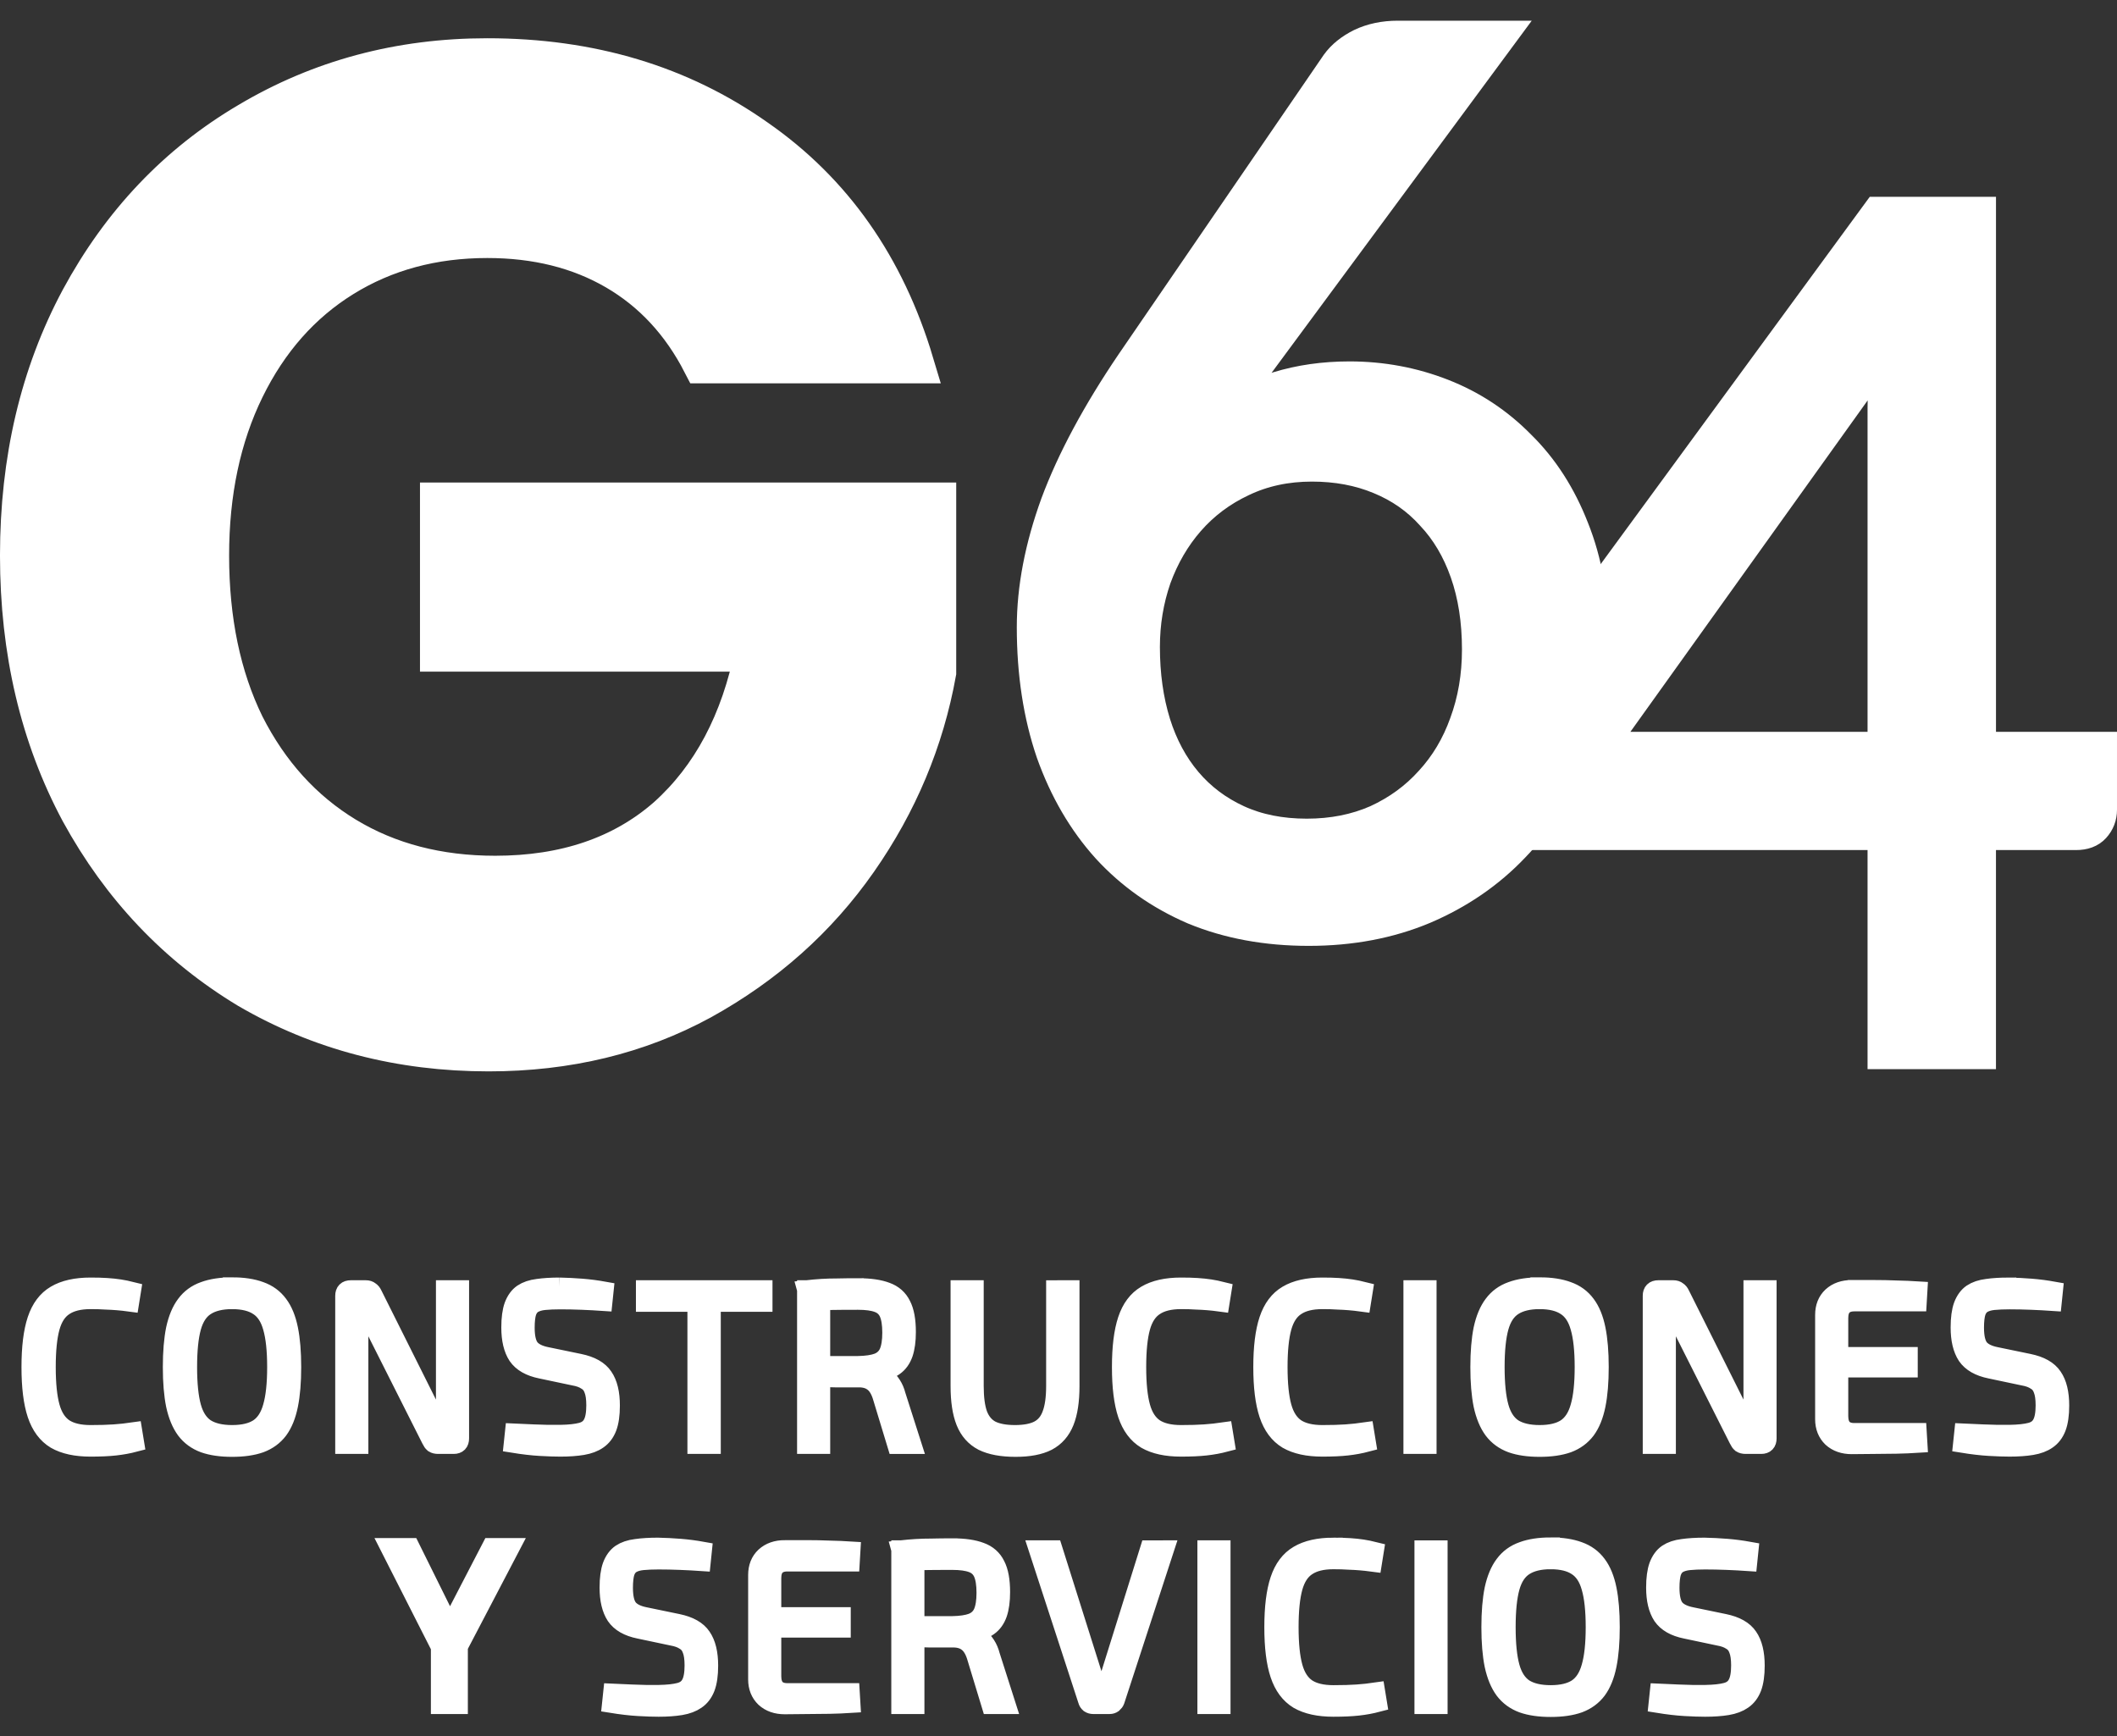
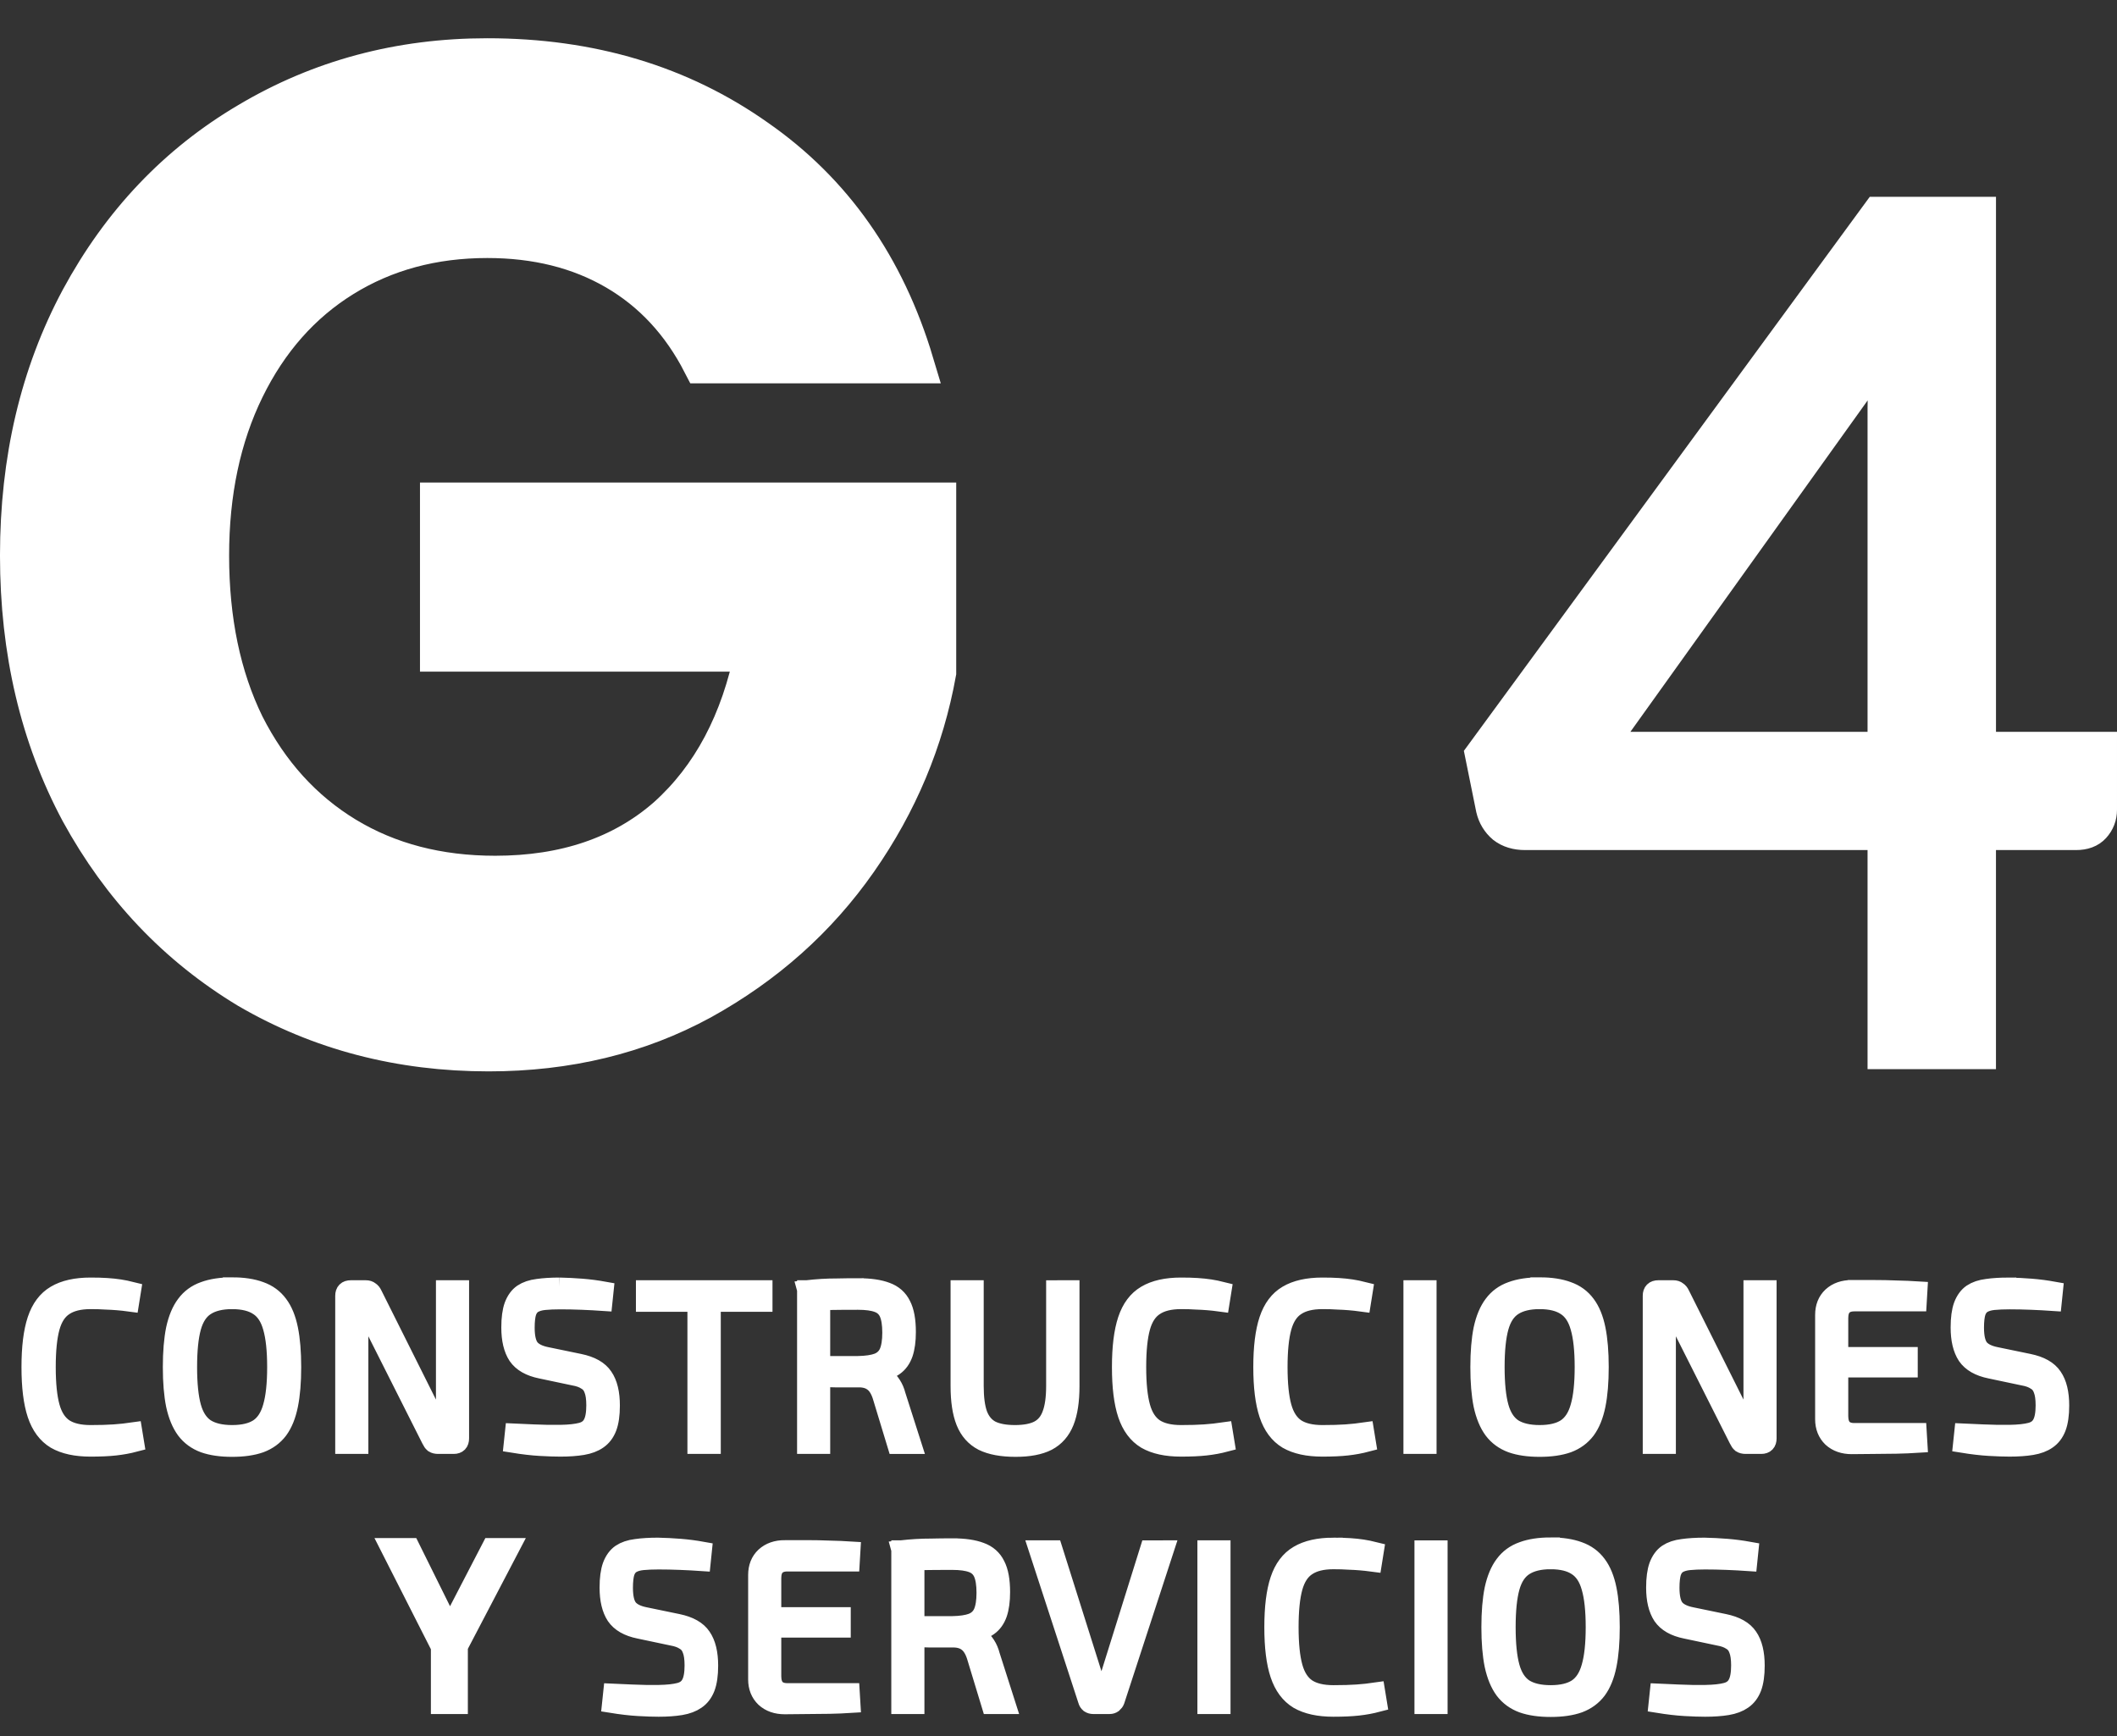
<svg xmlns="http://www.w3.org/2000/svg" width="100" height="82">
  <rect width="100%" height="100%" fill="#333333" stroke="none" />
  <path style="font-weight:600;font-size:85px;line-height:1.1;font-family:Poppins;-inkscape-font-specification:'Poppins Semi-Bold';text-align:center;letter-spacing:-7.566px;word-spacing:0;text-anchor:middle;fill:#fff;stroke:#fff;stroke-width:1.895;stroke-opacity:1" d="M33.185 17.16q-1.488-2.894-4.091-4.407-2.604-1.513-6.076-1.513-3.844 0-6.82 1.842-2.975 1.842-4.65 5.263-1.673 3.42-1.673 7.894 0 4.605 1.674 8.026 1.736 3.42 4.773 5.263 3.038 1.841 7.068 1.841 4.96 0 8.121-2.762 3.162-2.83 4.154-7.829H20.786V23.74h23.435v8.026q-.868 4.802-3.72 8.88-2.852 4.08-7.378 6.58-4.463 2.433-10.043 2.433-6.262 0-11.345-2.96-5.022-3.026-7.936-8.355Q.947 33.015.947 26.24q0-6.776 2.852-12.104Q6.713 8.74 11.735 5.78q5.083-3.026 11.283-3.026 7.315 0 12.71 3.816 5.393 3.75 7.439 10.59z" aria-label="G" />
-   <path style="font-size:82px;line-height:1.1;font-family:Carlito;-inkscape-font-specification:Carlito;text-align:center;letter-spacing:-6.573px;word-spacing:0;text-anchor:middle;fill:#fff;stroke:#fff;stroke-width:1.646;stroke-opacity:1" d="M59.232 17.352q-.451.632-.903 1.234-.42.571-.812 1.143 1.294-.873 2.858-1.354 1.564-.481 3.37-.481 2.285 0 4.361.812 2.076.812 3.64 2.407 1.594 1.564 2.497 3.88.932 2.317.932 5.295 0 2.857-.992 5.354-.963 2.467-2.738 4.302-1.745 1.835-4.211 2.888-2.437 1.023-5.415 1.023t-5.385-.993q-2.376-1.023-4.061-2.858-1.685-1.865-2.617-4.482-.903-2.647-.903-5.896 0-2.738 1.113-5.806 1.144-3.068 3.55-6.618l9.687-14.139q.39-.541 1.113-.902.752-.361 1.714-.361h4.693zm-5.265 13.206q0 1.986.512 3.64.511 1.625 1.504 2.798t2.437 1.835q1.443.662 3.309.662 1.835 0 3.339-.662 1.504-.692 2.557-1.865 1.083-1.173 1.654-2.768.602-1.624.602-3.52 0-2.045-.572-3.67-.571-1.624-1.624-2.737-1.023-1.143-2.497-1.745-1.444-.601-3.219-.601-1.835 0-3.339.722-1.474.692-2.527 1.895-1.023 1.173-1.594 2.737-.542 1.565-.542 3.28z" aria-label="6" />
  <path style="font-size:82px;line-height:1.1;font-family:Carlito;-inkscape-font-specification:Carlito;text-align:center;letter-spacing:-6.573px;word-spacing:0;text-anchor:middle;fill:#fff;stroke:#fff;stroke-width:1.646;stroke-opacity:1" d="M70.027 49.677ZM93.461 35.39h5.716v2.857q0 .452-.3.782-.272.301-.813.301H93.46v10.348H89.04V39.33H72.043q-.602 0-.993-.3-.39-.331-.511-.843l-.512-2.527 18.711-25.54h4.723zM89.04 19.265q0-1.444.18-3.16L75.413 35.39H89.04z" aria-label="4" />
  <g style="font-size:19px;line-height:1.1;font-family:'Segoe UI';-inkscape-font-specification:'Segoe UI';text-align:center;letter-spacing:1.4px;word-spacing:0;text-anchor:middle;white-space:pre;inline-size:182.432;fill:#fff;stroke:#fff;stroke-width:1.565;stroke-opacity:1" aria-label="CONSTRUCCIONES Y SERVICIOS">
    <path style="font-weight:300;font-family:'Exo 2';-inkscape-font-specification:'Exo 2 Light';fill:#fff;stroke:#fff;stroke-opacity:1" d="M307.666 445.801q.798 0 1.368.038.589.038 1.083.114.494.076 1.026.21l-.152.95q-.57-.077-1.045-.115-.456-.038-1.007-.057-.532-.038-1.273-.038-1.406 0-2.223.551-.817.532-1.16 1.767-.341 1.235-.341 3.363t.342 3.363q.342 1.235 1.159 1.786.817.532 2.223.532 1.178 0 1.995-.057.817-.057 1.596-.17l.152.93q-.798.21-1.653.304-.836.095-2.09.095-1.843 0-2.964-.646-1.102-.665-1.596-2.147-.494-1.482-.494-3.99t.494-3.99q.494-1.482 1.596-2.128 1.12-.665 2.964-.665zm11.964-.019q1.406 0 2.375.361.969.342 1.558 1.14.589.78.855 2.09.266 1.311.266 3.211t-.266 3.211q-.266 1.311-.855 2.11-.59.778-1.558 1.14-.97.341-2.375.341-1.406 0-2.375-.342-.97-.36-1.558-1.14-.59-.798-.874-2.109-.266-1.31-.266-3.21t.266-3.212q.285-1.31.874-2.09.589-.798 1.558-1.14.969-.36 2.375-.36zm0 1.121q-1.406 0-2.242.551-.817.532-1.16 1.767-.341 1.235-.341 3.363t.342 3.363q.342 1.235 1.159 1.786.836.532 2.242.532 1.406 0 2.223-.532.817-.55 1.159-1.786.36-1.235.36-3.363t-.36-3.363q-.342-1.235-1.16-1.767-.816-.55-2.222-.55zm19.24-.874v12.578q0 .532-.512.532h-1.33q-.228 0-.38-.095-.133-.114-.228-.323l-5.016-9.956q-.171-.36-.38-.779-.21-.437-.342-.798h-.361q.019.38.019.78.019.398.019.797v10.374h-1.235v-12.578q0-.532.532-.532h1.273q.228 0 .36.114.153.095.248.304l4.864 9.728q.209.4.437.855.228.456.437.912h.399q0-.475-.02-.95-.018-.475-.018-.93v-10.033zm8.43-.228q.932.02 1.882.095.95.076 1.9.247l-.095.912q-.836-.057-1.786-.095-.95-.038-1.843-.038-.78 0-1.35.057-.55.057-.911.266-.361.21-.532.684-.152.475-.152 1.33 0 1.216.418 1.73.418.493 1.387.683l2.755.57q1.482.304 2.052 1.16.589.854.589 2.431 0 1.16-.266 1.862-.266.684-.798 1.045-.513.361-1.311.494-.798.133-1.881.133-.684 0-1.691-.057-1.007-.057-2.3-.266l.096-.912q.969.038 1.615.076.665.02 1.197.038h1.12q1.103-.019 1.749-.19.646-.17.912-.684.285-.513.285-1.558 0-.855-.19-1.33-.171-.494-.59-.74-.398-.267-1.044-.38l-2.793-.59q-1.406-.285-1.995-1.14-.57-.874-.57-2.394 0-1.159.247-1.843.266-.703.76-1.045.513-.342 1.292-.437.779-.114 1.843-.114zm12.839.228v13.11h-1.254v-13.11zm4.37 0v1.102h-9.975v-1.102zm8.05-.17q1.463 0 2.356.341.893.323 1.292 1.14.418.798.418 2.28 0 1.102-.247 1.824-.247.703-.78 1.083-.531.38-1.386.513v.076q.323.095.627.342.304.247.55.627.248.38.38.893l1.33 4.161h-1.33l-1.253-4.123q-.266-.817-.741-1.159-.456-.342-1.16-.342h-1.994q-.855-.019-1.425-.038-.57-.019-.855-.038l.057-1.007h4.123q1.064-.019 1.672-.247.627-.247.893-.836.266-.608.266-1.672 0-1.083-.266-1.672t-.893-.817q-.608-.228-1.672-.228-1.52 0-2.622.02-1.102 0-1.482.018l-.266-.969q.703-.076 1.31-.114.609-.038 1.33-.038.742-.019 1.768-.019zm-3.173.17v13.11h-1.235v-13.11zm21.065 0v8.151q0 1.881-.456 3.021t-1.463 1.672q-1.007.513-2.698.513-1.73 0-2.774-.513-1.026-.532-1.482-1.672-.456-1.14-.456-3.02v-8.152h1.235v8.151q0 1.52.323 2.413.342.893 1.083 1.292.76.38 2.014.38 1.254 0 1.995-.38.76-.399 1.083-1.292.342-.893.342-2.413v-8.15zm9.36-.228q.799 0 1.369.038.589.038 1.083.114.494.076 1.026.21l-.152.95q-.57-.077-1.045-.115-.456-.038-1.007-.057-.532-.038-1.273-.038-1.406 0-2.223.551-.817.532-1.16 1.767-.341 1.235-.341 3.363t.342 3.363q.342 1.235 1.159 1.786.817.532 2.223.532 1.178 0 1.995-.057.817-.057 1.596-.17l.152.93q-.798.21-1.653.304-.836.095-2.09.095-1.843 0-2.964-.646-1.102-.665-1.596-2.147-.494-1.482-.494-3.99t.494-3.99q.494-1.482 1.596-2.128 1.12-.665 2.964-.665zm11.946 0q.798 0 1.368.038.589.038 1.083.114.494.076 1.026.21l-.152.95q-.57-.077-1.045-.115-.456-.038-1.007-.057-.532-.038-1.273-.038-1.406 0-2.223.551-.817.532-1.16 1.767-.341 1.235-.341 3.363t.342 3.363q.342 1.235 1.159 1.786.817.532 2.223.532 1.178 0 1.995-.057.817-.057 1.596-.17l.152.93q-.798.21-1.653.304-.836.095-2.09.095-1.843 0-2.964-.646-1.102-.665-1.596-2.147-.494-1.482-.494-3.99t.494-3.99q.494-1.482 1.596-2.128 1.12-.665 2.964-.665zm8.867.228v13.11h-1.235v-13.11zm9.494-.247q1.406 0 2.375.361.969.342 1.558 1.14.589.78.855 2.09.266 1.311.266 3.211t-.266 3.211q-.266 1.311-.855 2.11-.59.778-1.558 1.14-.97.341-2.375.341-1.406 0-2.375-.342-.97-.36-1.558-1.14-.59-.798-.874-2.109-.266-1.31-.266-3.21t.266-3.212q.285-1.31.874-2.09.589-.798 1.558-1.14.969-.36 2.375-.36zm0 1.121q-1.406 0-2.242.551-.817.532-1.16 1.767-.341 1.235-.341 3.363t.342 3.363q.342 1.235 1.159 1.786.836.532 2.242.532 1.406 0 2.223-.532.817-.55 1.159-1.786.36-1.235.36-3.363t-.36-3.363q-.342-1.235-1.16-1.767-.816-.55-2.222-.55zm19.24-.874v12.578q0 .532-.512.532h-1.33q-.228 0-.38-.095-.133-.114-.228-.323l-5.016-9.956q-.171-.36-.38-.779-.21-.437-.342-.798h-.361q.019.38.019.78.019.398.019.797v10.374h-1.235v-12.578q0-.532.532-.532h1.273q.228 0 .36.114.153.095.248.304l4.864 9.728q.209.4.437.855.228.456.437.912h.399q0-.475-.02-.95-.018-.475-.018-.93v-10.033zm7.139-.019h1.88q.95 0 1.882.038.95.02 1.843.076l-.057.97h-5.34q-.626 0-.968.341-.323.342-.323 1.007v8.284q0 .665.323 1.026.342.342.969.342h5.339l.057.95q-.893.057-1.843.076-.931.02-1.881.02-.95.018-1.881.018-1.045 0-1.691-.589-.627-.608-.627-1.577v-8.816q0-.988.627-1.577.646-.589 1.69-.589zm-1.995 5.662h6.783v1.007h-6.783zm15.27-5.87q.93.018 1.88.094.95.076 1.9.247l-.094.912q-.836-.057-1.786-.095-.95-.038-1.843-.038-.78 0-1.35.057-.55.057-.911.266-.361.21-.532.684-.152.475-.152 1.33 0 1.216.418 1.73.418.493 1.387.683l2.755.57q1.482.304 2.052 1.16.589.854.589 2.431 0 1.16-.266 1.862-.266.684-.798 1.045-.513.361-1.311.494-.798.133-1.881.133-.684 0-1.691-.057-1.007-.057-2.3-.266l.096-.912q.969.038 1.615.076.665.02 1.197.038h1.12q1.103-.019 1.749-.19.646-.17.912-.684.285-.513.285-1.558 0-.855-.19-1.33-.171-.494-.59-.74-.398-.267-1.044-.38l-2.793-.59q-1.406-.285-1.995-1.14-.57-.874-.57-2.394 0-1.159.247-1.843.266-.703.76-1.045.513-.342 1.292-.437.779-.114 1.843-.114z" transform="translate(-167.708 -188.42) scale(.559)" />
    <path d="m343.155 467.814-4.388 8.387v4.917h-1.559v-4.88l-4.276-8.424h1.772l2.978 6.012q.055.11.324.816h.028q.093-.315.353-.816l3.117-6.012z" style="fill:#fff;stroke:#fff;stroke-opacity:1" transform="translate(-167.708 -188.42) scale(.559)" />
    <path style="font-weight:300;font-family:'Exo 2';-inkscape-font-specification:'Exo 2 Light';fill:#fff;stroke:#fff;stroke-opacity:1" d="M355.605 467.78q.93.019 1.88.095.95.076 1.9.247l-.094.912q-.836-.057-1.786-.095-.95-.038-1.843-.038-.78 0-1.35.057-.55.057-.911.266-.361.209-.532.684-.152.475-.152 1.33 0 1.216.418 1.729.418.494 1.387.684l2.755.57q1.482.304 2.052 1.159.589.855.589 2.432 0 1.159-.266 1.862-.266.684-.798 1.045-.513.36-1.311.494-.798.133-1.881.133-.684 0-1.691-.057-1.007-.057-2.3-.266l.096-.912q.969.038 1.615.076.665.019 1.197.038h1.12q1.103-.02 1.749-.19.646-.171.912-.684.285-.513.285-1.558 0-.855-.19-1.33-.171-.494-.59-.741-.398-.266-1.044-.38l-2.793-.59q-1.406-.284-1.995-1.14-.57-.873-.57-2.393 0-1.16.247-1.843.266-.703.76-1.045.513-.342 1.292-.437.779-.114 1.843-.114zm10.729.209h1.88q.95 0 1.882.038.95.019 1.843.076l-.057.969h-5.34q-.626 0-.968.342-.323.342-.323 1.007v8.284q0 .665.323 1.026.342.342.969.342h5.339l.057.95q-.893.057-1.843.076-.931.019-1.881.019-.95.019-1.881.019-1.045 0-1.691-.59-.627-.607-.627-1.576v-8.816q0-.988.627-1.577.646-.59 1.69-.59zm-1.995 5.662h6.783v1.007h-6.783zm16.182-5.814q1.463 0 2.356.342.893.323 1.292 1.14.418.798.418 2.28 0 1.102-.247 1.824-.247.703-.78 1.083-.531.38-1.386.513v.076q.323.095.627.342.304.247.55.627.248.38.38.893l1.33 4.16h-1.33l-1.253-4.122q-.266-.817-.741-1.16-.456-.341-1.16-.341h-1.994q-.855-.02-1.425-.038-.57-.02-.855-.038l.057-1.007h4.123q1.064-.02 1.672-.247.627-.247.893-.836.266-.608.266-1.672 0-1.083-.266-1.672-.266-.59-.893-.817-.608-.228-1.672-.228-1.52 0-2.622.019-1.102 0-1.482.019l-.266-.97q.703-.075 1.31-.113.609-.038 1.33-.038.742-.02 1.768-.02zm-3.173.17v13.11h-1.235v-13.11zm21.084 0-4.161 12.75q-.057.152-.19.266-.133.095-.304.095h-1.387q-.171 0-.323-.095-.133-.114-.171-.266l-4.161-12.75h1.292l3.382 10.717q.114.36.209.703.114.342.209.703h.513q.114-.361.209-.703.095-.361.228-.722l3.344-10.697zm4.782 0v13.11h-1.235v-13.11zm9.475-.227q.798 0 1.368.038.589.038 1.083.114.494.076 1.026.209l-.152.95q-.57-.076-1.045-.114-.456-.038-1.007-.057-.532-.038-1.273-.038-1.406 0-2.223.55-.817.533-1.16 1.768-.341 1.235-.341 3.363t.342 3.363q.342 1.235 1.159 1.786.817.532 2.223.532 1.178 0 1.995-.057.817-.057 1.596-.171l.152.93q-.798.21-1.653.305-.836.095-2.09.095-1.843 0-2.964-.646-1.102-.665-1.596-2.147-.494-1.482-.494-3.99t.494-3.99q.494-1.482 1.596-2.128 1.12-.665 2.964-.665zm8.867.228v13.11h-1.235v-13.11zm9.494-.247q1.406 0 2.375.36.969.343 1.558 1.14.589.78.855 2.09.266 1.312.266 3.212 0 1.9-.266 3.21-.266 1.312-.855 2.11-.59.779-1.558 1.14-.97.342-2.375.342-1.406 0-2.375-.342-.97-.361-1.558-1.14-.59-.798-.874-2.11-.266-1.31-.266-3.21t.266-3.211q.285-1.311.874-2.09.589-.798 1.558-1.14.969-.361 2.375-.361zm0 1.12q-1.406 0-2.242.552-.817.532-1.16 1.767-.341 1.235-.341 3.363t.342 3.363q.342 1.235 1.159 1.786.836.532 2.242.532 1.406 0 2.223-.532.817-.551 1.159-1.786.36-1.235.36-3.363t-.36-3.363q-.342-1.235-1.16-1.767-.816-.551-2.222-.551zm12.99-1.101q.93.019 1.88.095.95.076 1.9.247l-.094.912q-.836-.057-1.786-.095-.95-.038-1.843-.038-.78 0-1.35.057-.55.057-.911.266-.361.209-.532.684-.152.475-.152 1.33 0 1.216.418 1.729.418.494 1.387.684l2.755.57q1.482.304 2.052 1.159.589.855.589 2.432 0 1.159-.266 1.862-.266.684-.798 1.045-.513.36-1.311.494-.798.133-1.881.133-.684 0-1.691-.057-1.007-.057-2.3-.266l.096-.912q.969.038 1.615.076.665.019 1.197.038h1.12q1.103-.02 1.749-.19.646-.171.912-.684.285-.513.285-1.558 0-.855-.19-1.33-.171-.494-.59-.741-.398-.266-1.044-.38l-2.793-.59q-1.406-.284-1.995-1.14-.57-.873-.57-2.393 0-1.16.247-1.843.266-.703.76-1.045.513-.342 1.292-.437.779-.114 1.843-.114z" transform="translate(-167.708 -188.42) scale(.559)" />
  </g>
</svg>